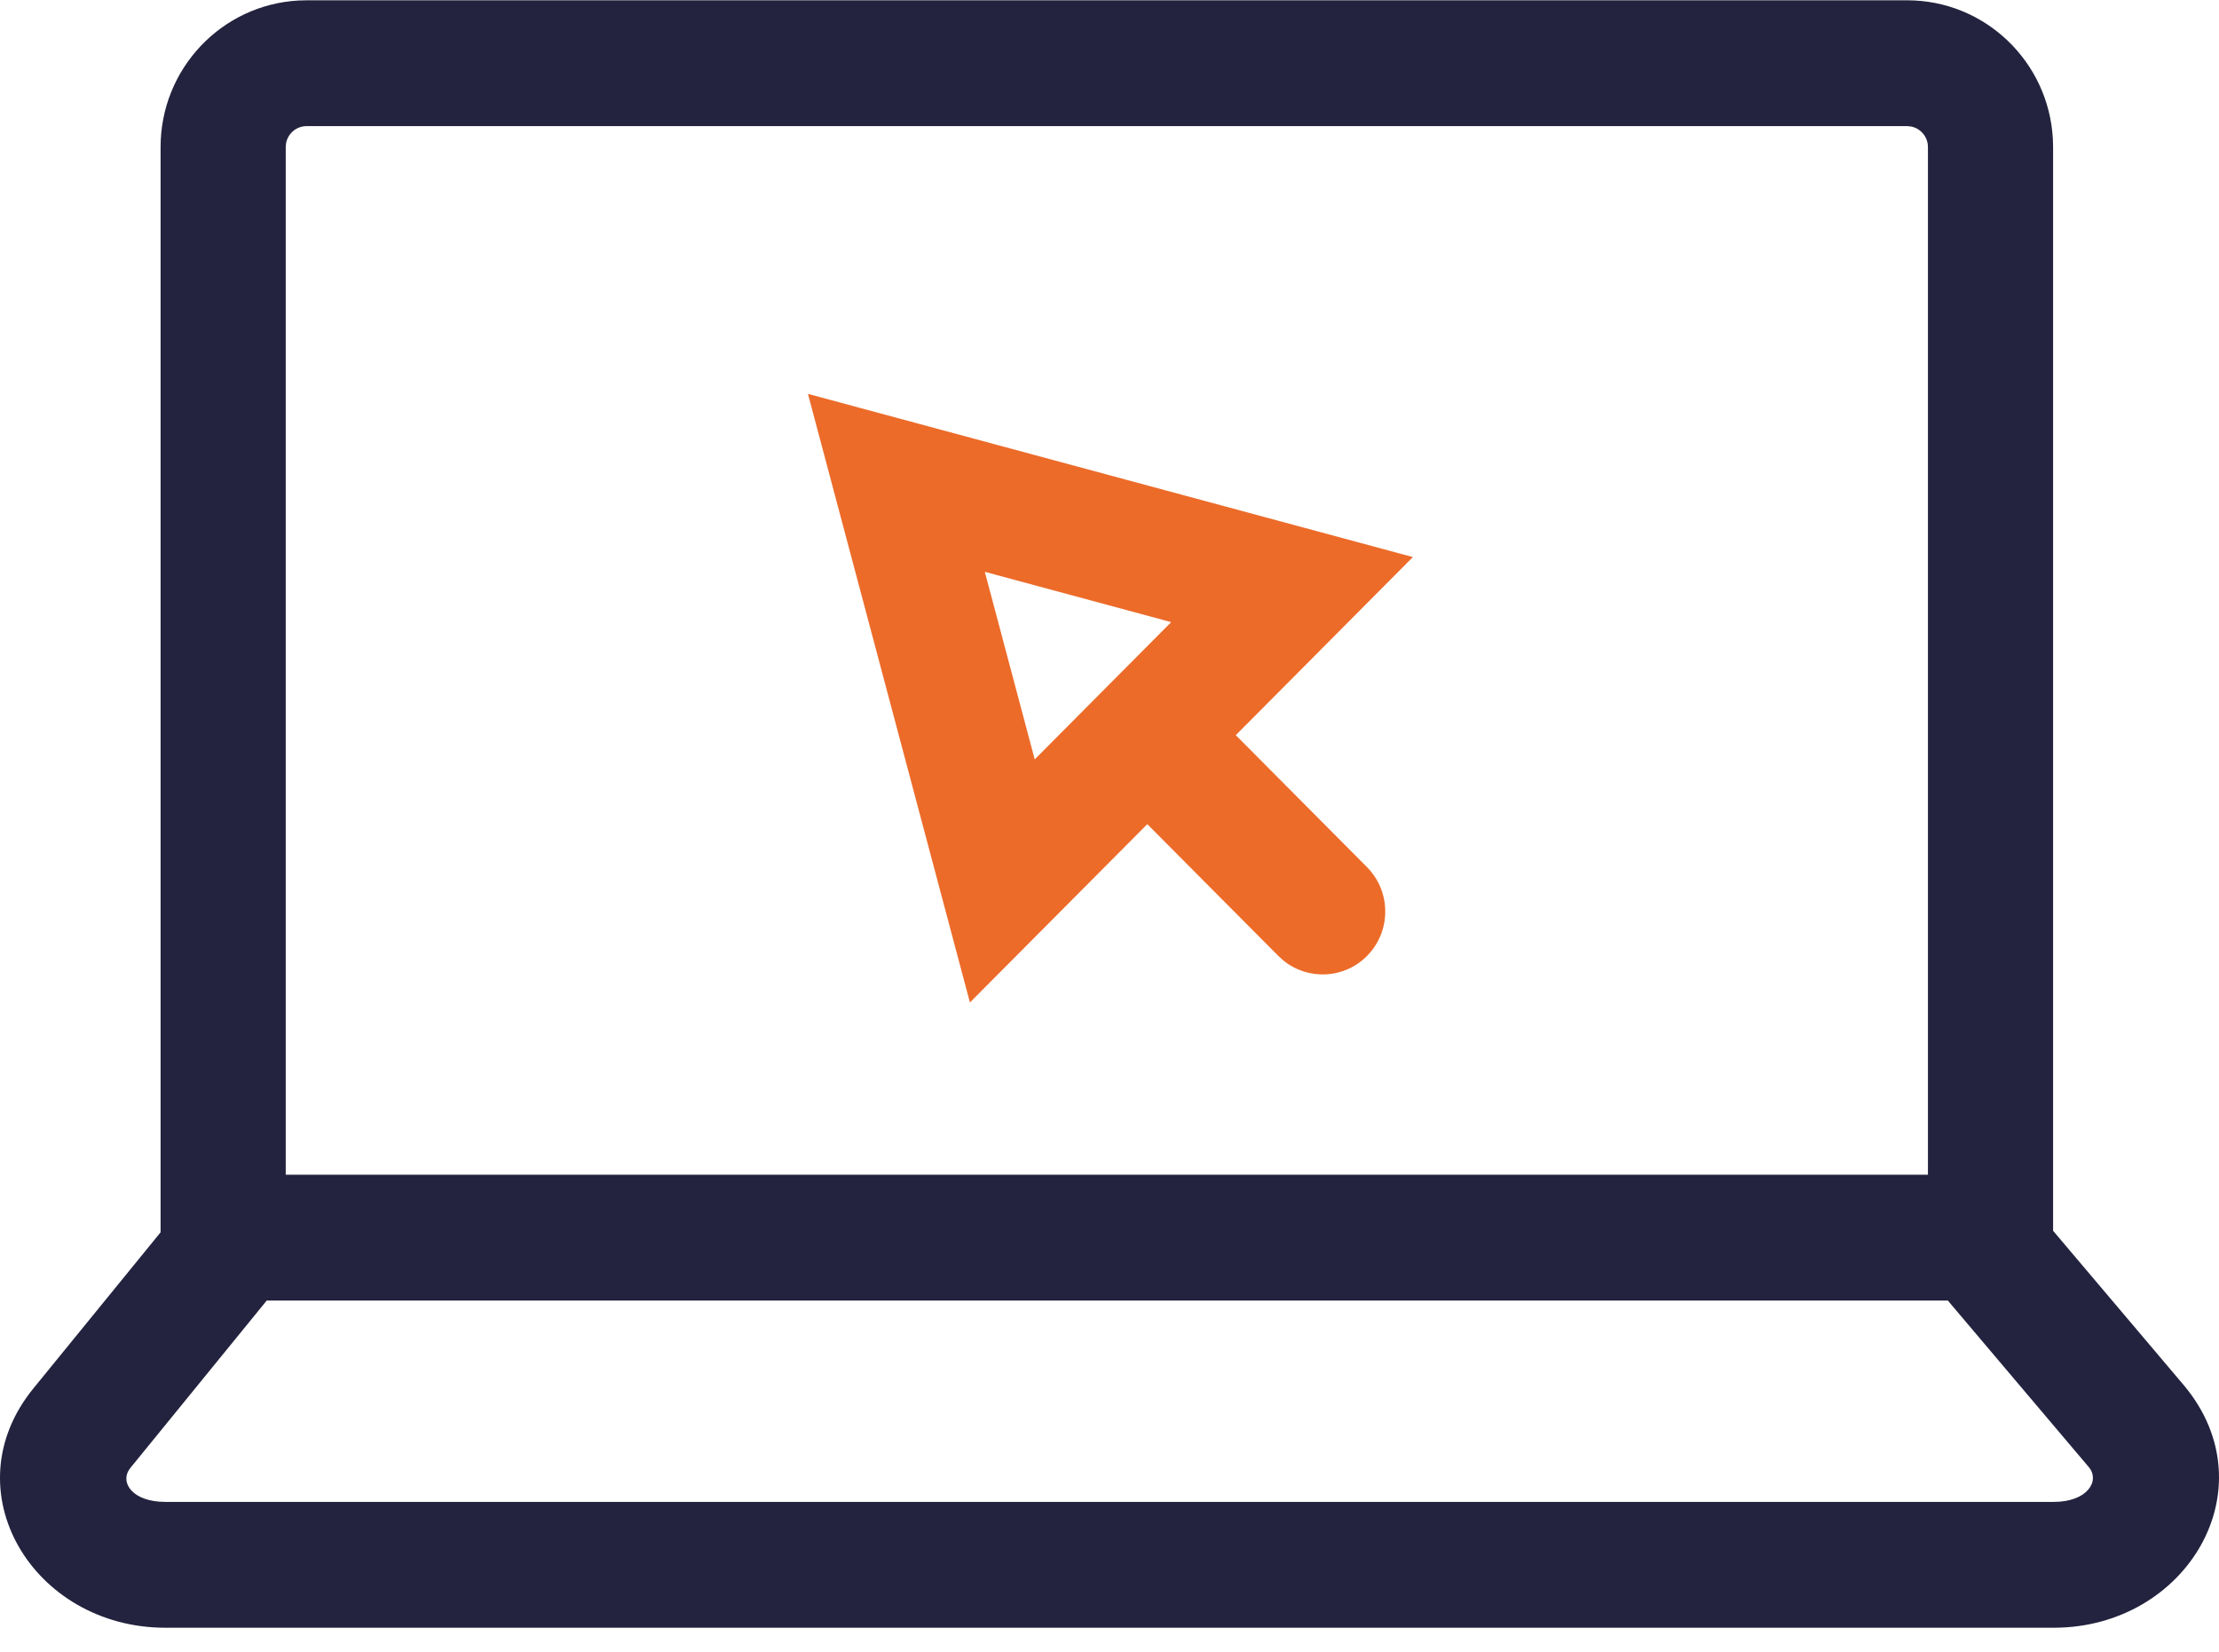
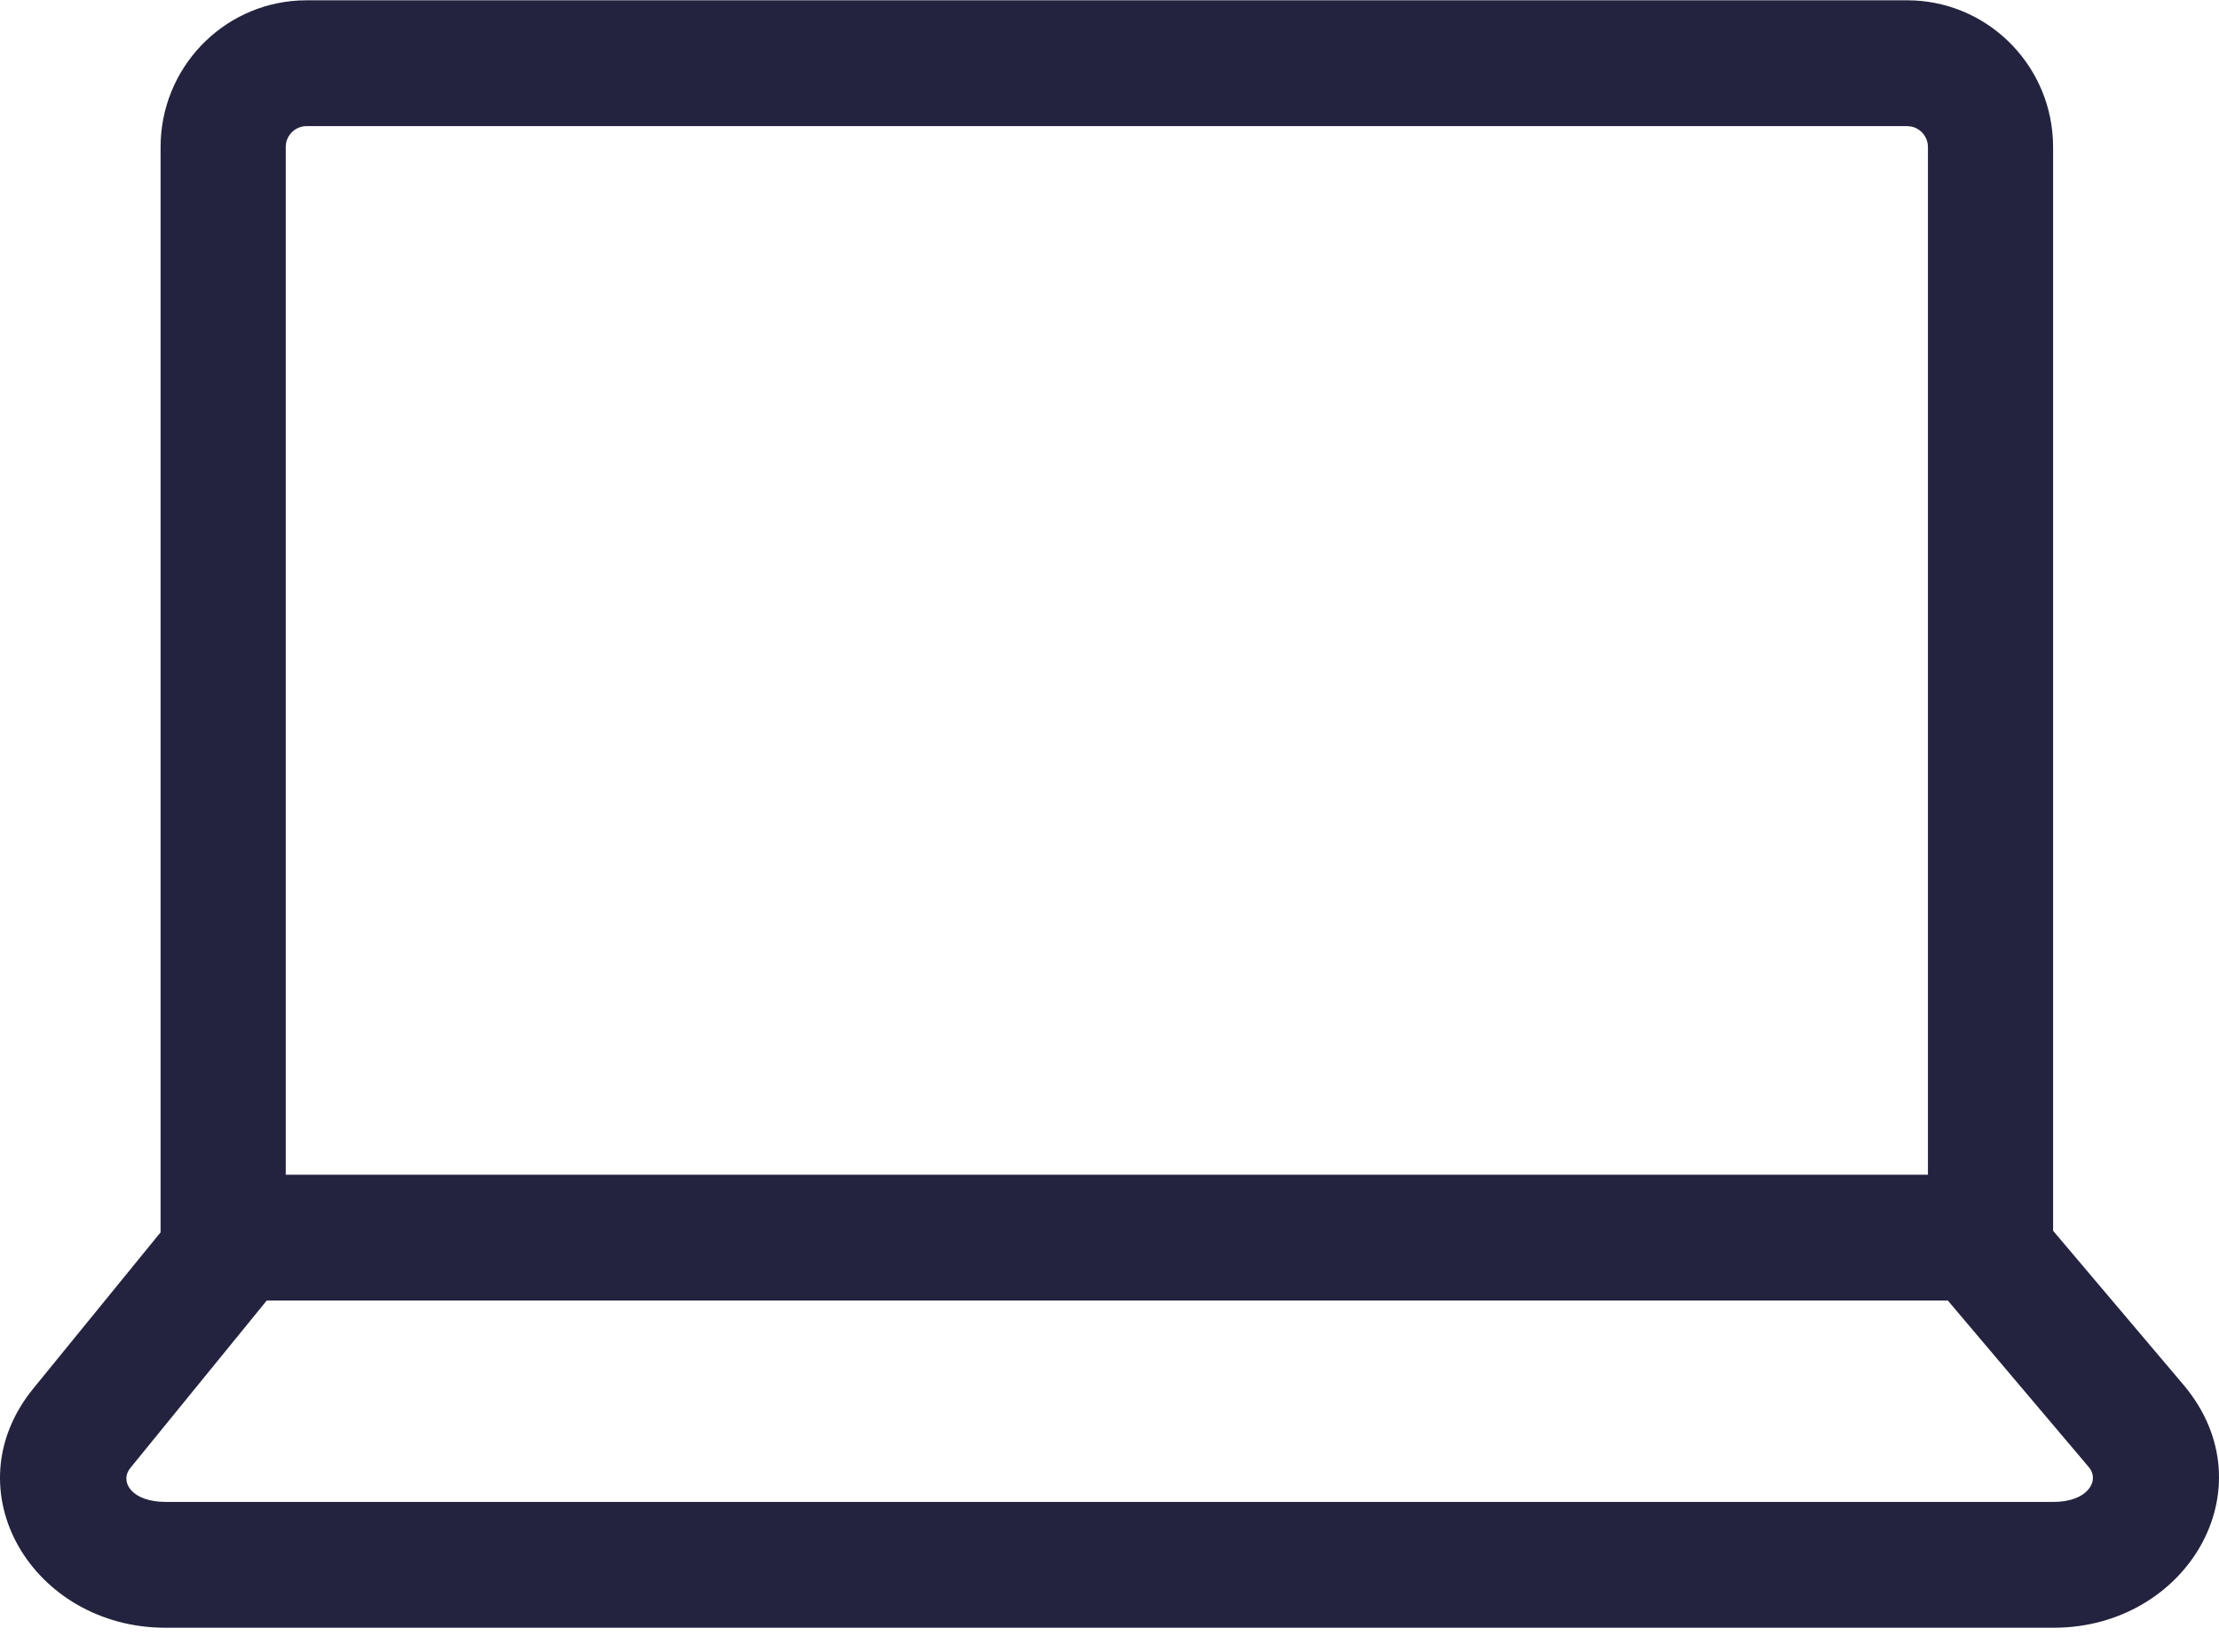
<svg xmlns="http://www.w3.org/2000/svg" width="90" height="67" viewBox="0 0 90 67" fill="none">
  <path fill-rule="evenodd" clip-rule="evenodd" d="M83.262 5.639C83.094 2.502 80.511 0.012 77.35 0.012H12.435L12.11 0.021C8.991 0.19 6.513 2.787 6.513 5.965V49.976L1.361 56.298C-2.027 60.443 1.342 66.012 6.708 66.012H83.296C88.672 66.012 92.047 60.391 88.609 56.219L83.271 49.913V5.965L83.262 5.639ZM78.195 47.641V5.965C78.195 5.548 77.896 5.201 77.502 5.129L77.35 5.115H12.435C12.019 5.115 11.674 5.416 11.602 5.812L11.589 5.965V47.641H78.195ZM10.819 52.742H79.001L84.722 59.501C85.18 60.056 84.667 60.909 83.296 60.909H6.708L6.461 60.899C5.276 60.807 4.864 60.05 5.285 59.535L10.819 52.742Z" fill="#23233F" />
-   <path fill-rule="evenodd" clip-rule="evenodd" d="M57.305 22.592L32.769 15.973L39.339 40.655L46.533 33.423L51.852 38.771L52.045 38.946C53.042 39.764 54.512 39.705 55.441 38.771C56.432 37.775 56.432 36.159 55.441 35.163L50.122 29.814L57.305 22.592ZM39.943 23.19L47.502 25.23L41.967 30.796L39.943 23.19Z" fill="#EC6B29" />
</svg>